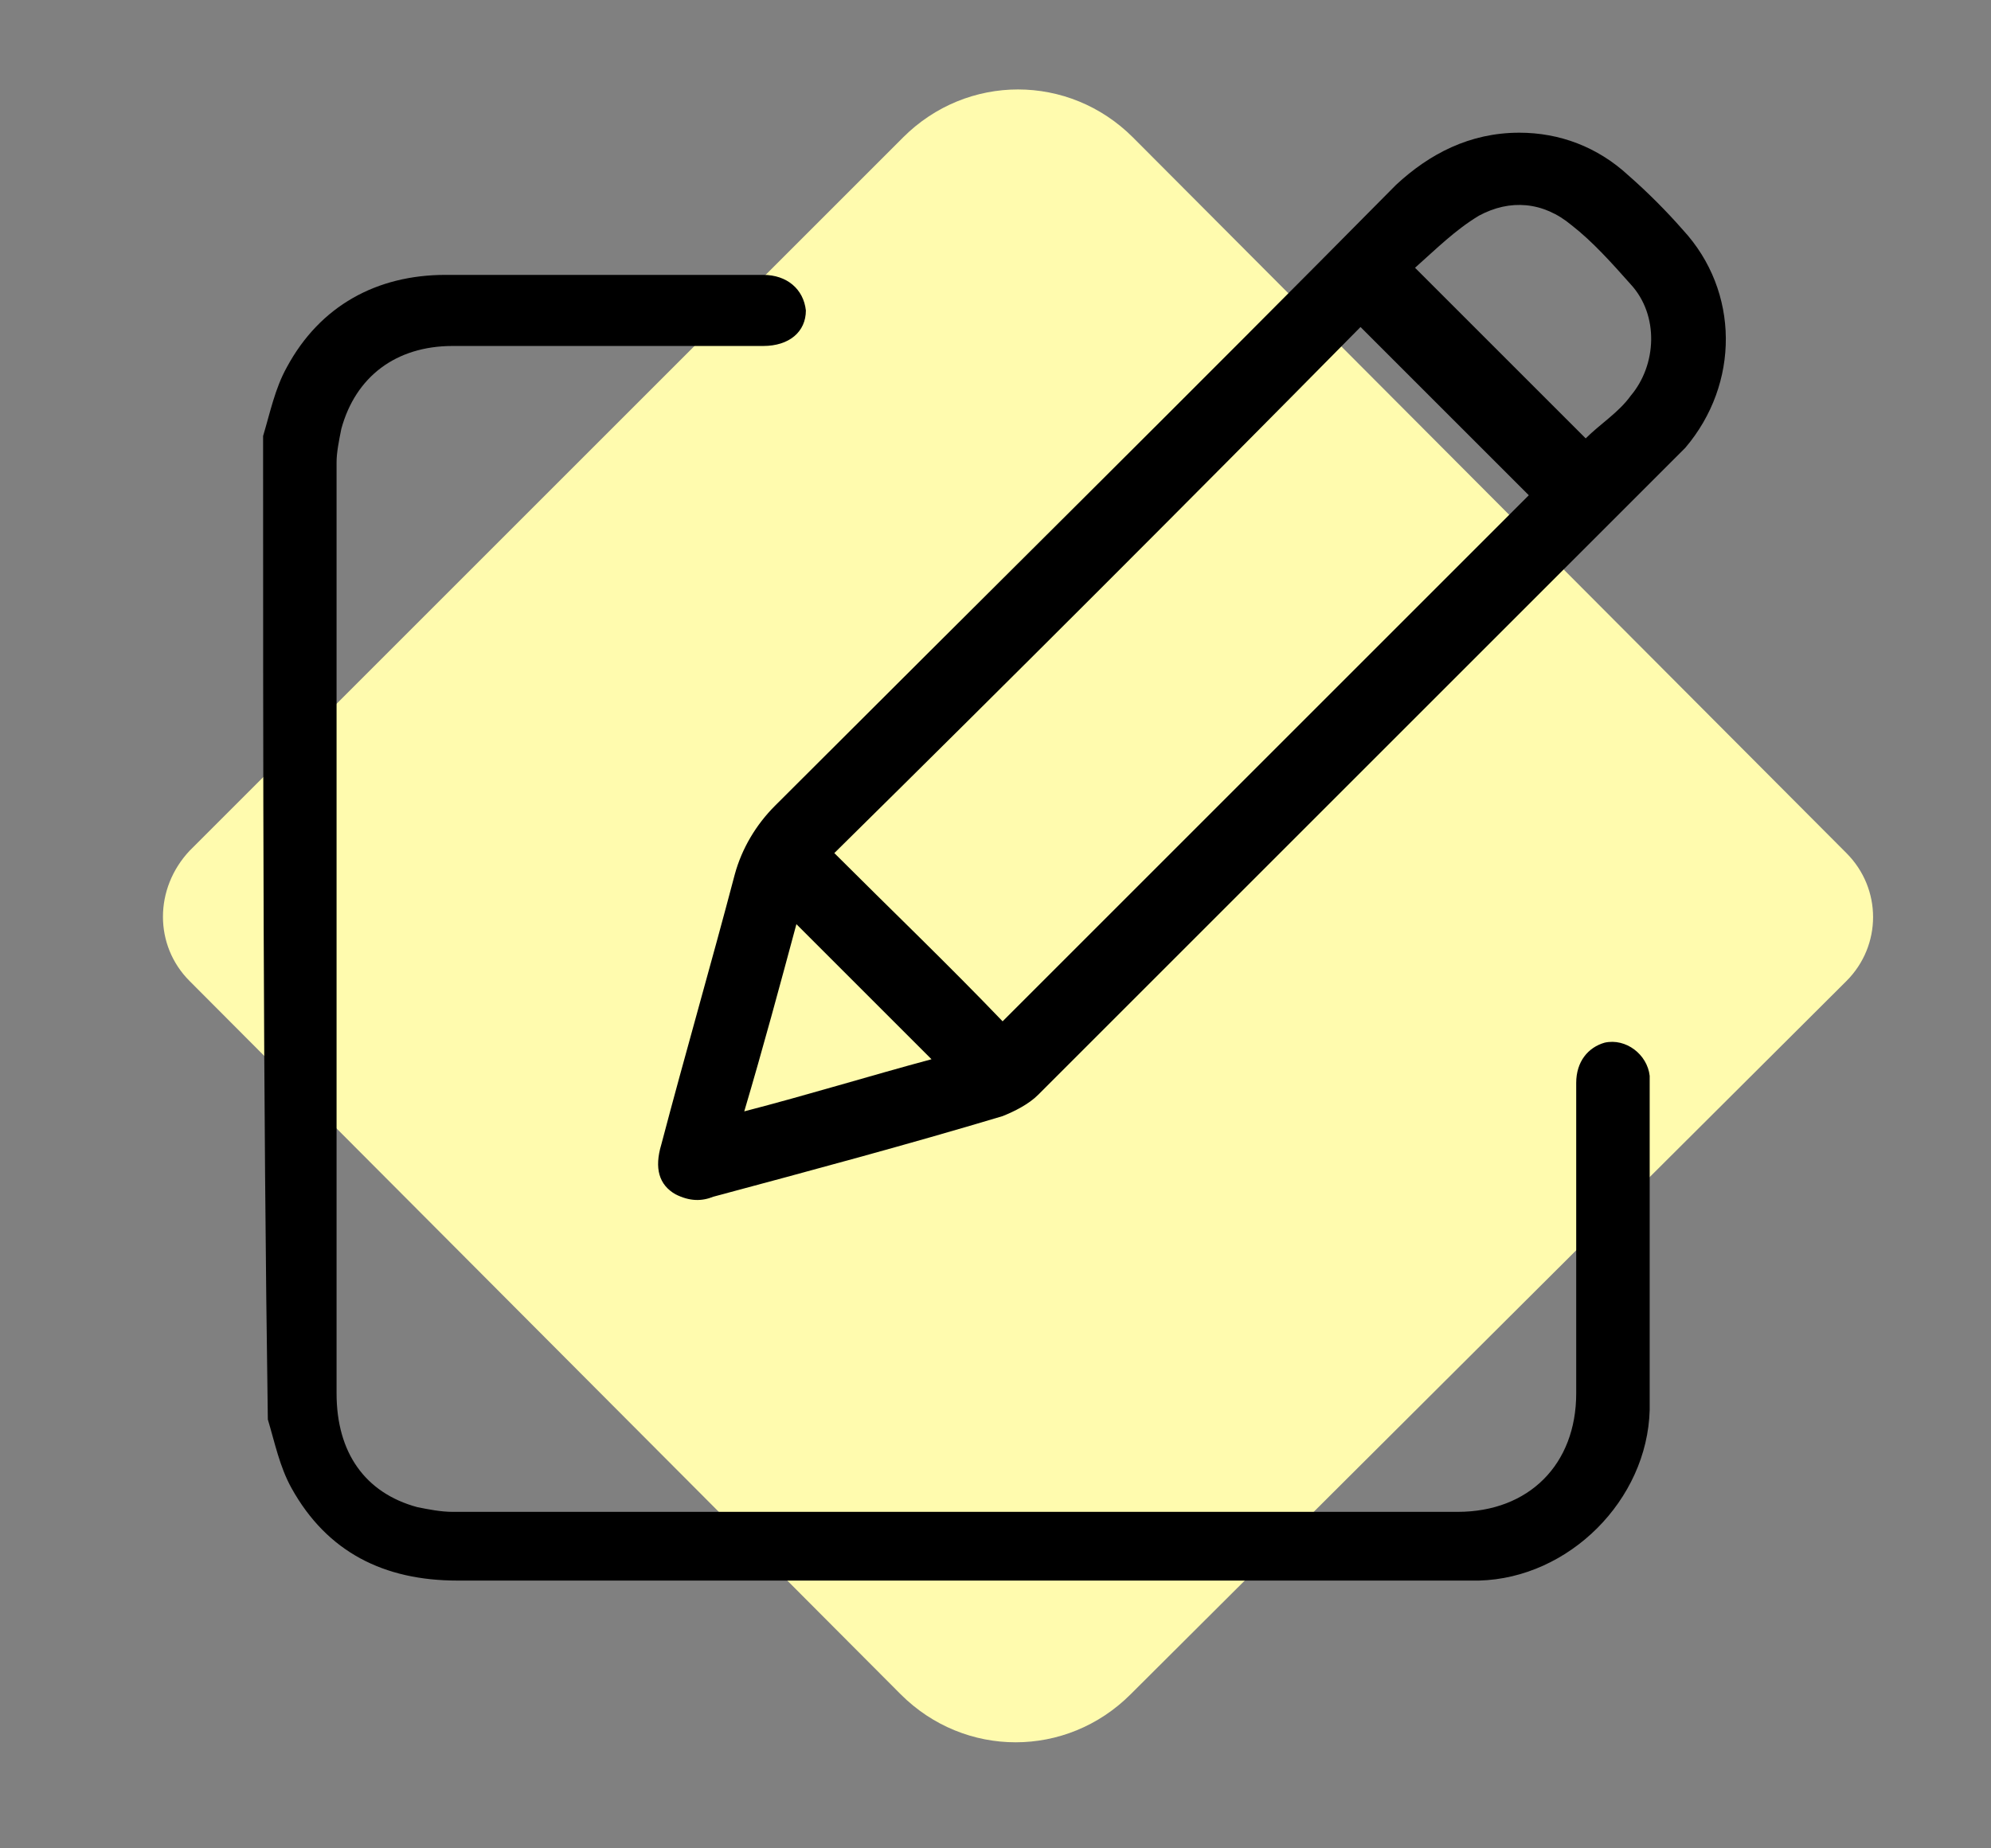
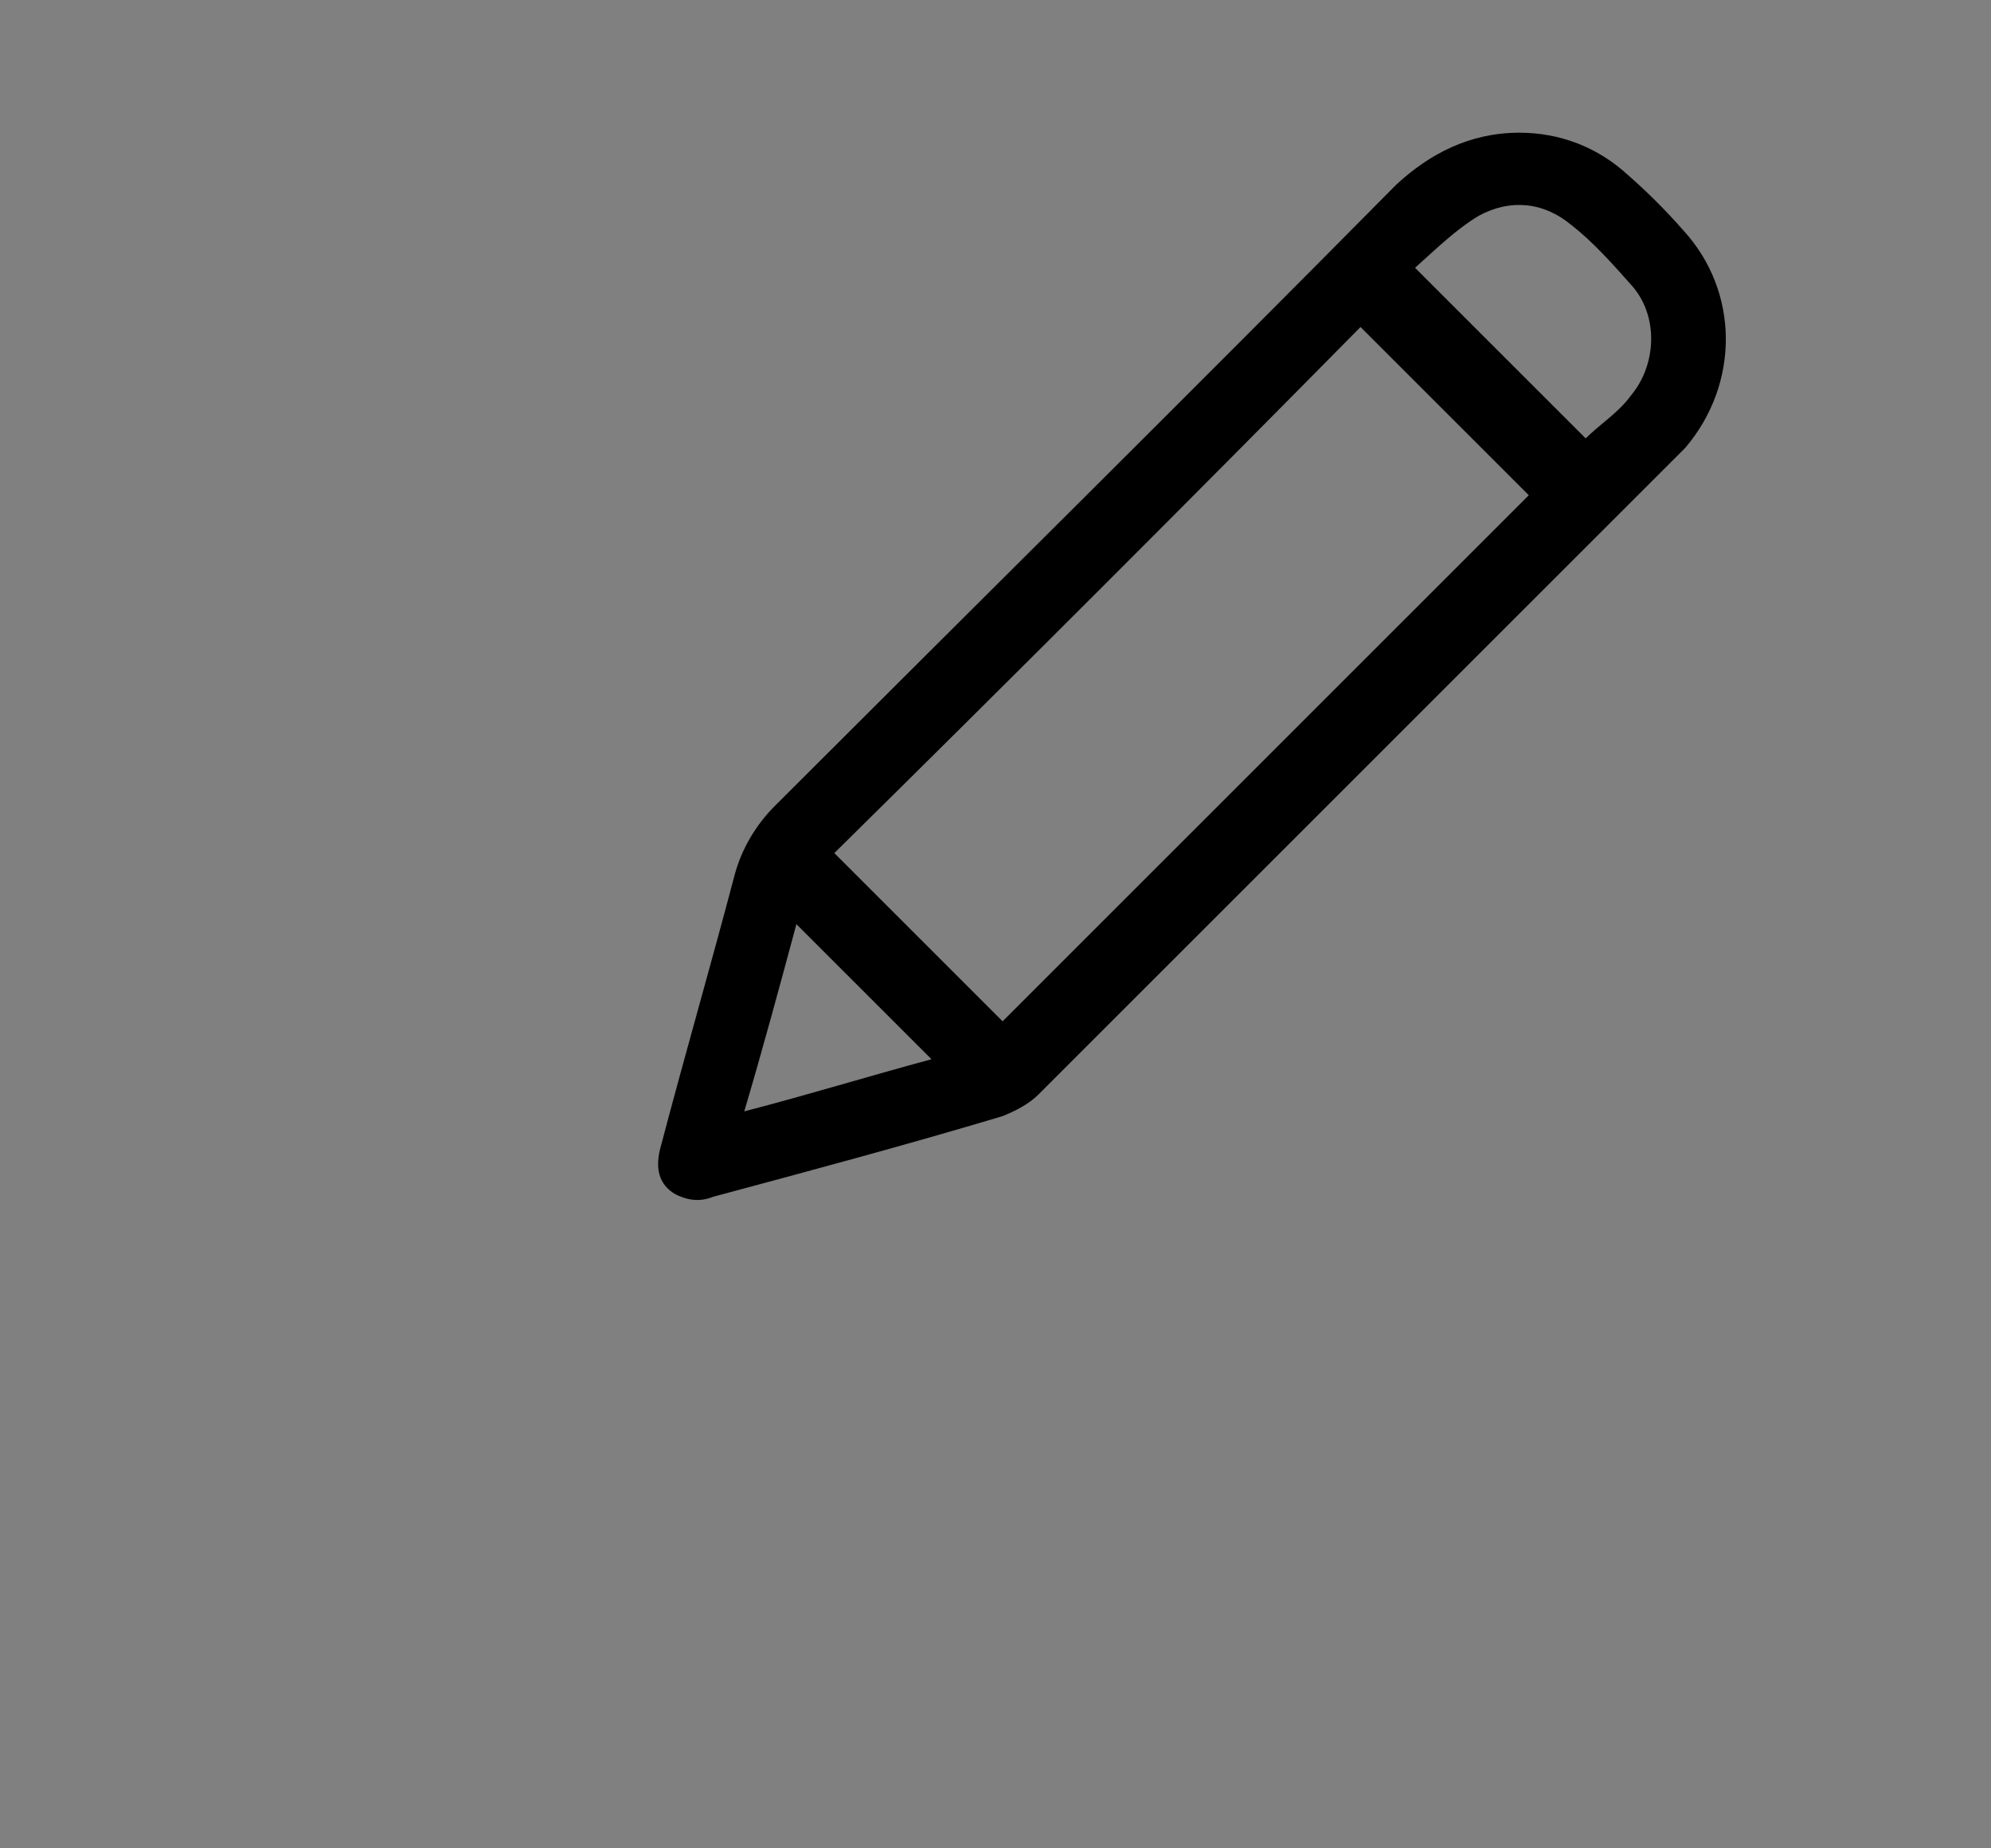
<svg xmlns="http://www.w3.org/2000/svg" version="1.1" id="Capa_1" x="0px" y="0px" viewBox="0 0 84 78" style="enable-background:new 0 0 84 78;" xml:space="preserve">
  <rect x="0" y="0" width="84" height="78" fill="#808080" stroke="none" />
  <style type="text/css">
	.st0{fill:#FFFBAE;}
</style>
  <g>
    <g>
-       <path class="st0" d="M77.9,41.4L47.7,71.5c-2.7,2.7-7,2.7-9.7,0L8,41.4c-1.5-1.5-1.5-3.9,0-5.5L38.1,5.8c2.7-2.7,7-2.7,9.7,0    L77.9,36C79.4,37.5,79.4,39.9,77.9,41.4z" />
-     </g>
+       </g>
    <g>
-       <path d="M11.1,18.4c0.3-1,0.5-2,1-2.9c1.4-2.6,3.8-3.9,6.7-3.9c4.5,0,8.9,0,13.4,0c1,0,1.7,0.6,1.8,1.5c0,0.9-0.7,1.5-1.8,1.5    c-4.4,0-8.7,0-13.1,0c-2.4,0-4.1,1.3-4.7,3.5c-0.1,0.5-0.2,1-0.2,1.4c0,13.1,0,26.2,0,39.3c0,2.5,1.2,4.2,3.4,4.8    c0.5,0.1,1,0.2,1.5,0.2c14.1,0,28.2,0,42.4,0c3,0,5-2,5-5c0-4.3,0-8.7,0-13.1c0-0.9,0.5-1.5,1.2-1.7c0.9-0.2,1.8,0.5,1.9,1.4    c0,1.2,0,2.4,0,3.7c0,3.5,0,6.9,0,10.4c-0.1,3.8-3.4,7.1-7.2,7.2c-0.3,0-0.6,0-0.8,0c-14.1,0-28.2,0-42.3,0c-3.1,0-5.5-1.2-7-3.9    c-0.5-0.9-0.7-1.9-1-2.9C11.1,46.2,11.1,32.3,11.1,18.4z" />
-       <path d="M64.1,5.6c1.7,0,3.3,0.6,4.6,1.8c0.8,0.7,1.6,1.5,2.3,2.3c2.4,2.6,2.4,6.5,0.1,9.2c-0.2,0.2-0.4,0.4-0.6,0.6    c-8.9,8.9-17.8,17.8-26.7,26.7c-0.4,0.4-1,0.7-1.5,0.9c-4,1.2-8.1,2.3-12.2,3.4c-0.5,0.2-1,0.2-1.6-0.1c-0.7-0.4-0.9-1.1-0.6-2.1    c1-3.8,2.1-7.6,3.1-11.4c0.3-1.1,0.9-2.1,1.7-2.9c8.7-8.7,17.5-17.4,26.2-26.2C60.3,6.5,62,5.6,64.1,5.6z M42.3,43.1    c7.4-7.4,14.9-14.9,22.2-22.2c-2.3-2.3-4.7-4.7-7.1-7.1C50.1,21.2,42.7,28.6,35.2,36C37.6,38.4,40,40.7,42.3,43.1z M59.7,11.3    c2.5,2.5,4.9,4.9,7.2,7.2c0.6-0.6,1.4-1.1,1.9-1.8c1.1-1.3,1.2-3.4,0-4.7c-0.8-0.9-1.6-1.8-2.5-2.5c-1.2-1-2.6-1.1-3.9-0.4    C61.4,9.7,60.6,10.5,59.7,11.3z M33.6,39c-0.7,2.6-1.4,5.2-2.2,7.9c2.7-0.7,5.3-1.5,7.9-2.2C37.4,42.8,35.5,40.9,33.6,39z" />
+       <path d="M64.1,5.6c1.7,0,3.3,0.6,4.6,1.8c0.8,0.7,1.6,1.5,2.3,2.3c2.4,2.6,2.4,6.5,0.1,9.2c-0.2,0.2-0.4,0.4-0.6,0.6    c-8.9,8.9-17.8,17.8-26.7,26.7c-0.4,0.4-1,0.7-1.5,0.9c-4,1.2-8.1,2.3-12.2,3.4c-0.5,0.2-1,0.2-1.6-0.1c-0.7-0.4-0.9-1.1-0.6-2.1    c1-3.8,2.1-7.6,3.1-11.4c0.3-1.1,0.9-2.1,1.7-2.9c8.7-8.7,17.5-17.4,26.2-26.2C60.3,6.5,62,5.6,64.1,5.6z M42.3,43.1    c7.4-7.4,14.9-14.9,22.2-22.2c-2.3-2.3-4.7-4.7-7.1-7.1C50.1,21.2,42.7,28.6,35.2,36z M59.7,11.3    c2.5,2.5,4.9,4.9,7.2,7.2c0.6-0.6,1.4-1.1,1.9-1.8c1.1-1.3,1.2-3.4,0-4.7c-0.8-0.9-1.6-1.8-2.5-2.5c-1.2-1-2.6-1.1-3.9-0.4    C61.4,9.7,60.6,10.5,59.7,11.3z M33.6,39c-0.7,2.6-1.4,5.2-2.2,7.9c2.7-0.7,5.3-1.5,7.9-2.2C37.4,42.8,35.5,40.9,33.6,39z" />
    </g>
  </g>
</svg>